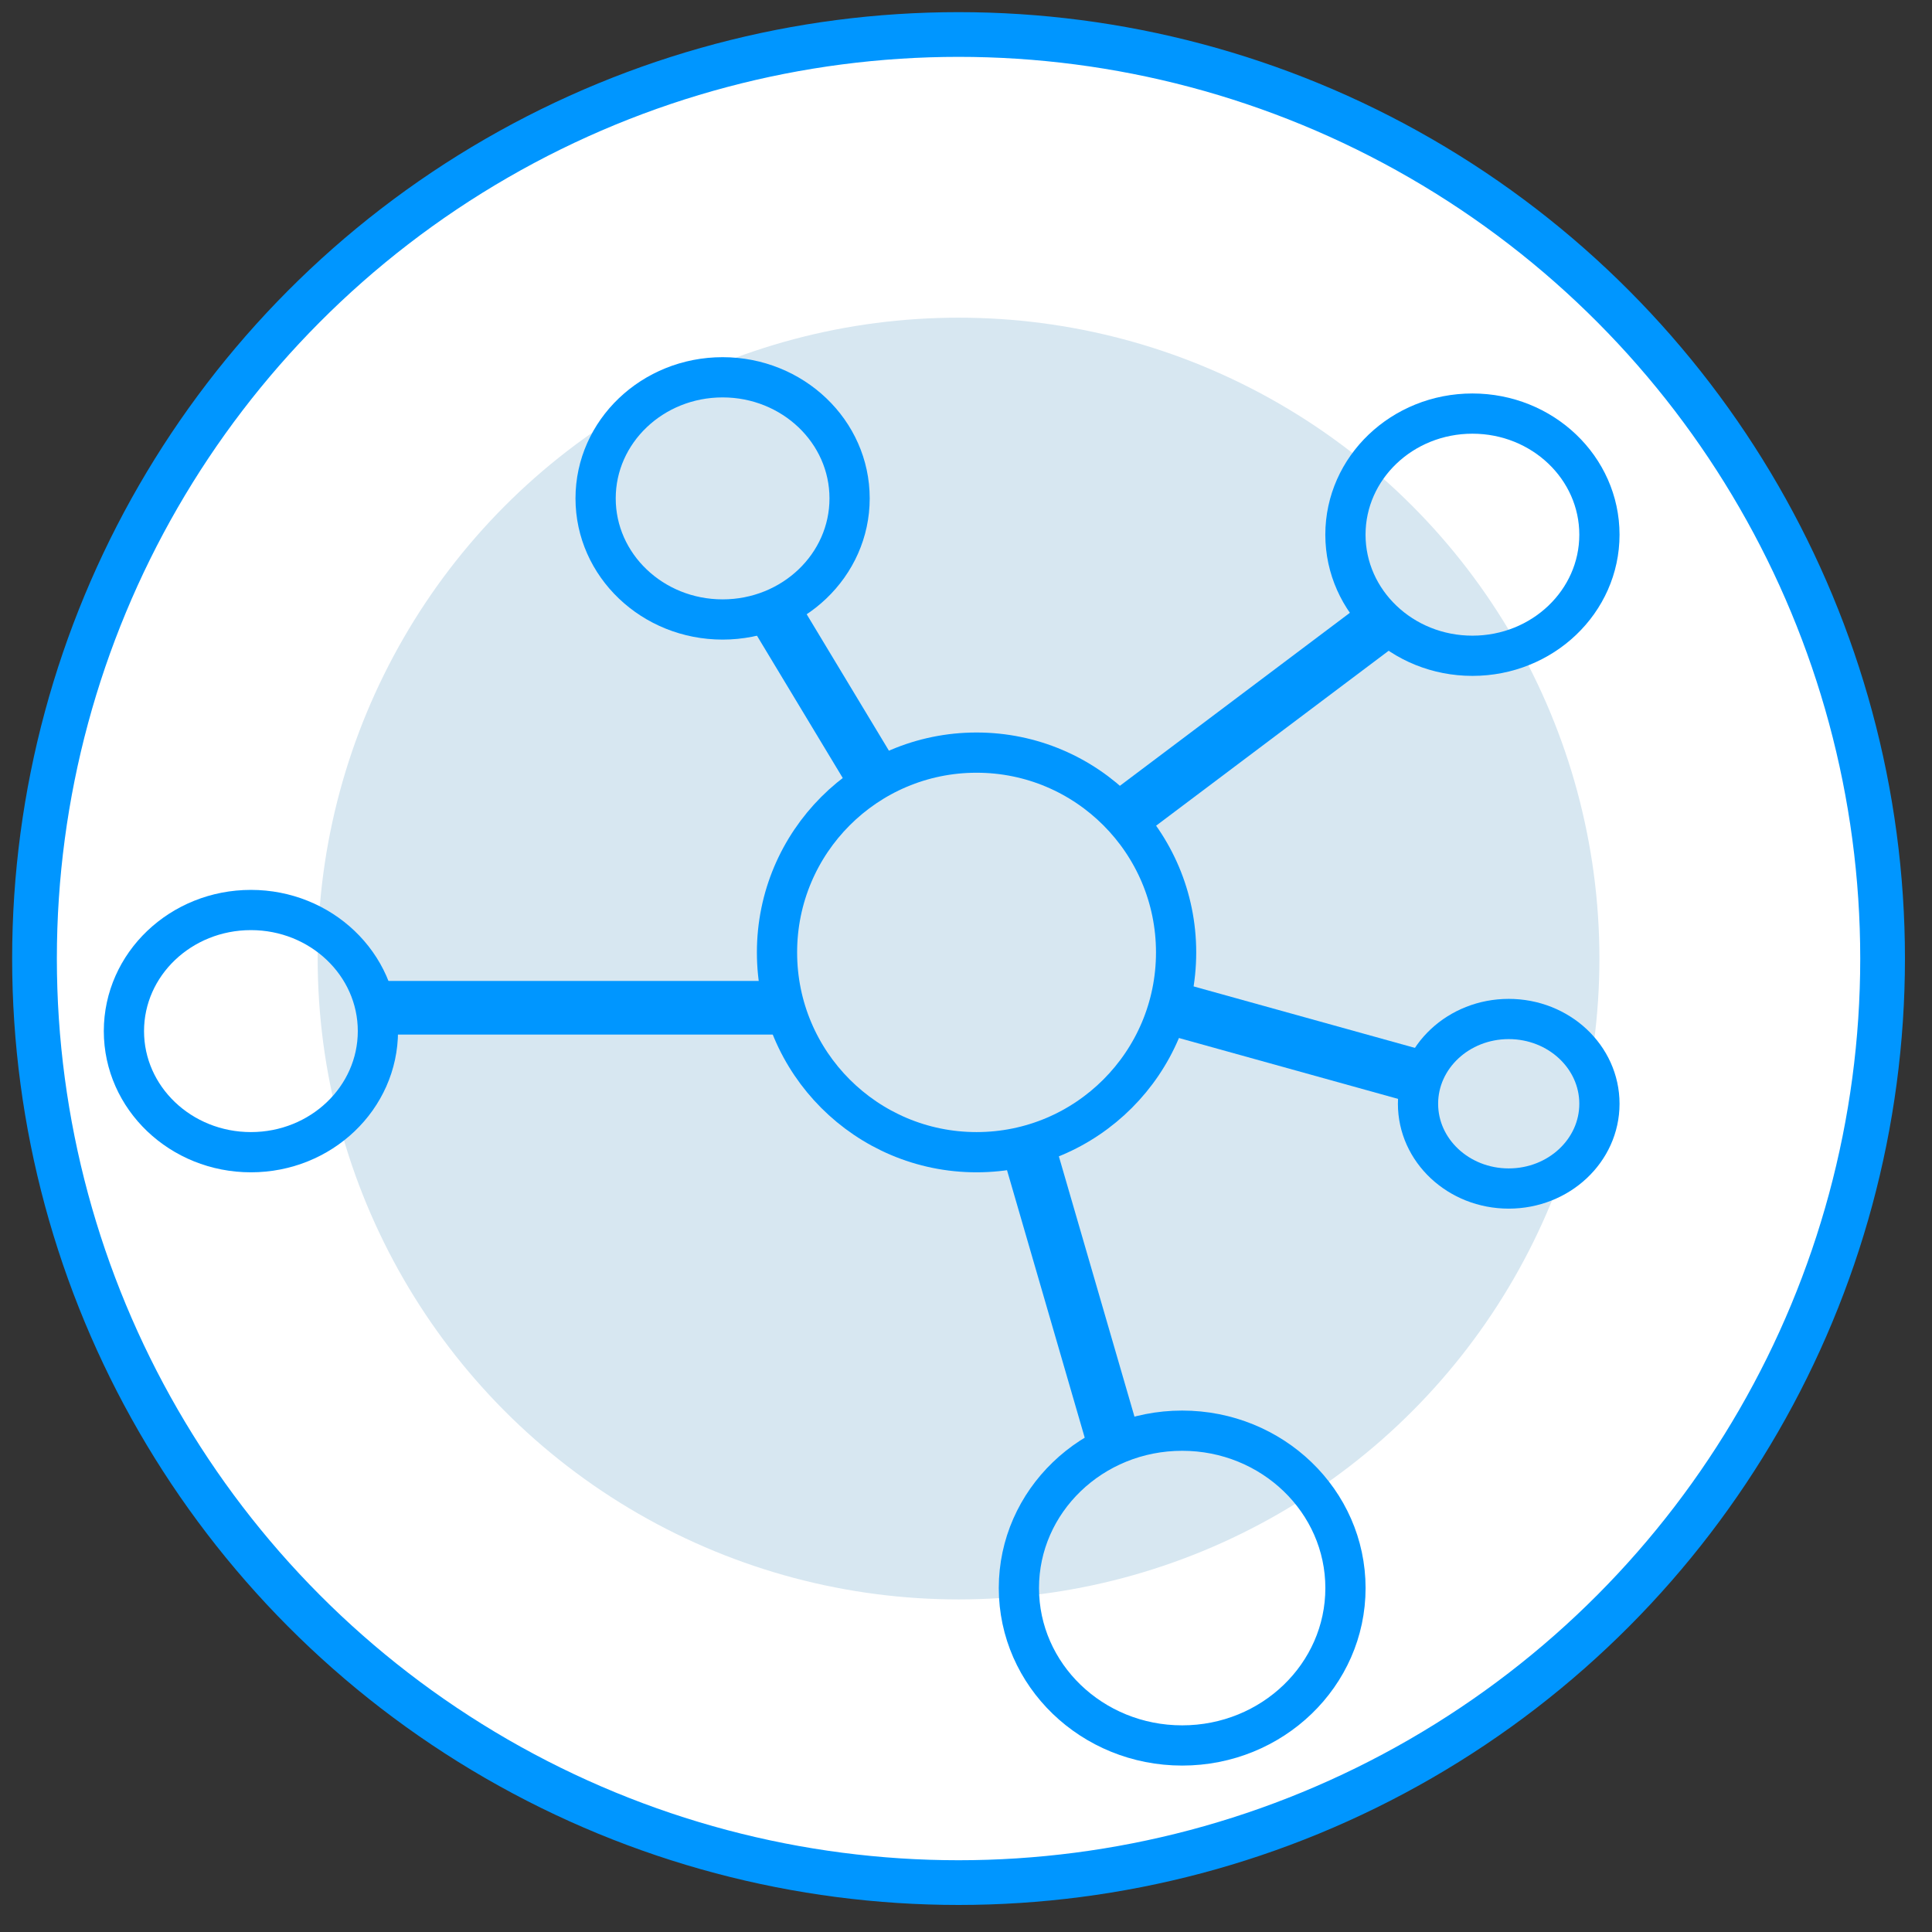
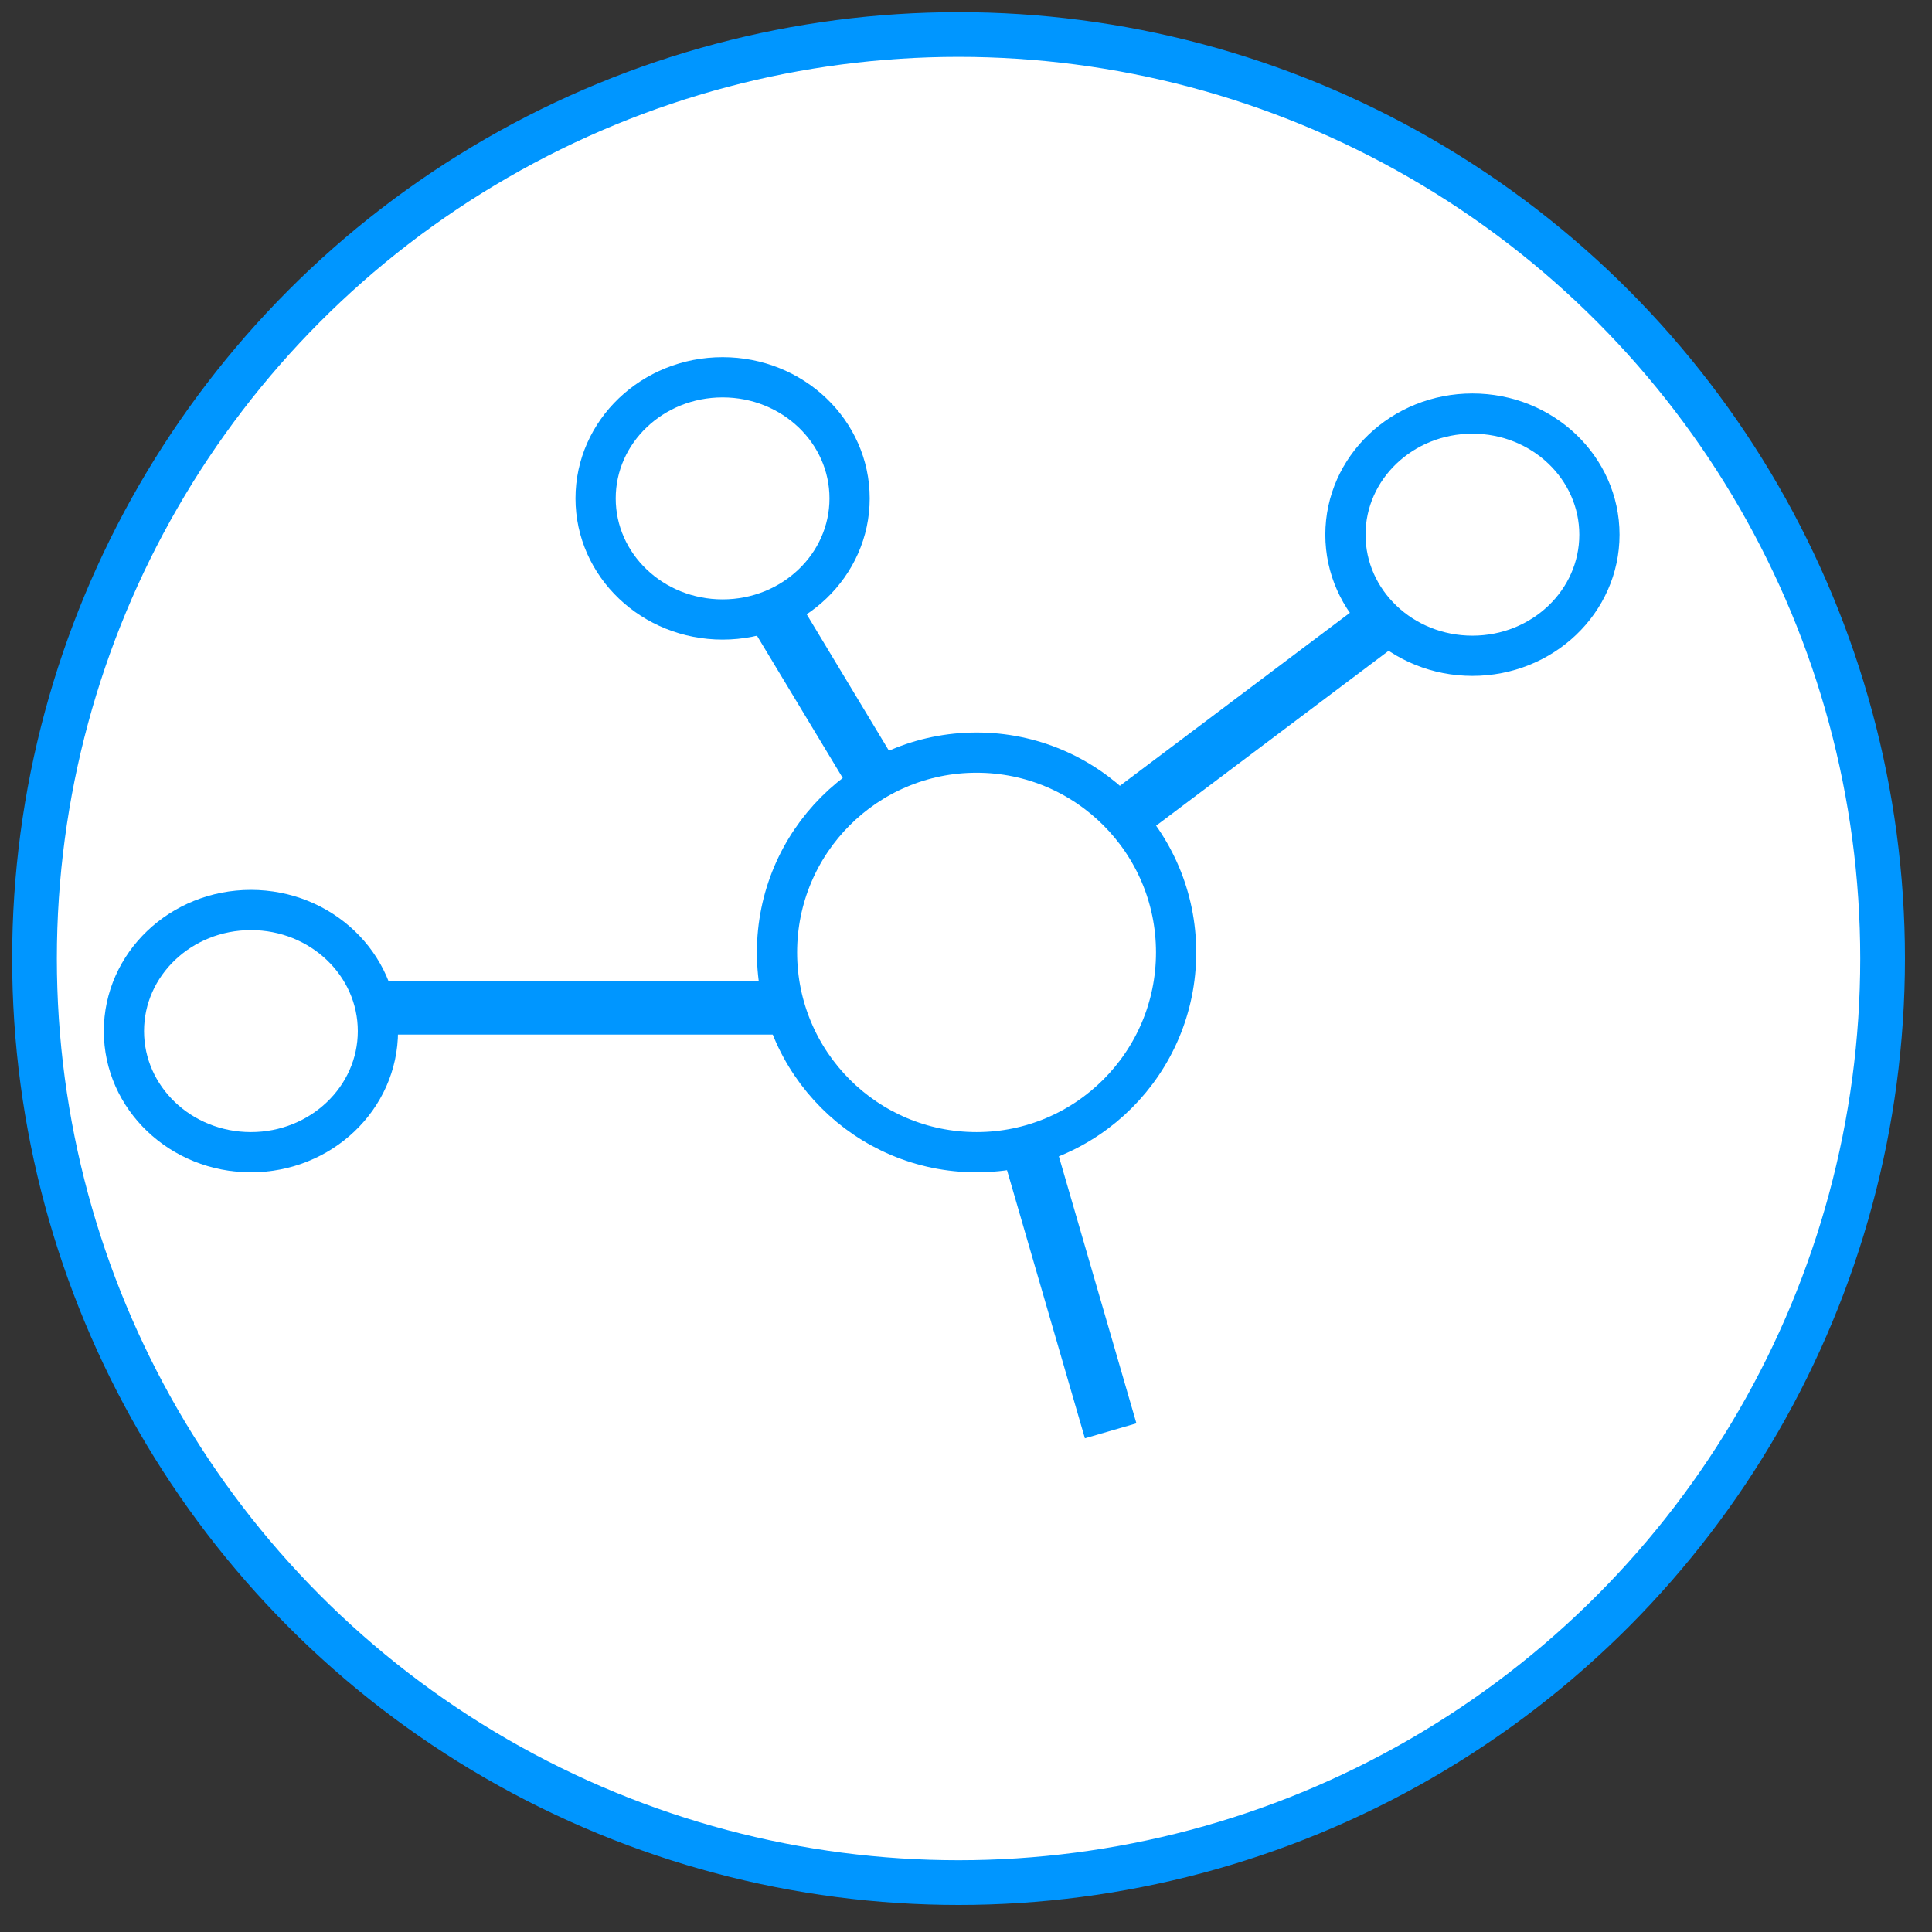
<svg xmlns="http://www.w3.org/2000/svg" height="56" viewBox="0 0 56 56" width="56">
  <rect x="0" y="0" width="56" height="56" fill="#333333" stroke="none" />
  <g fill="none" fill-rule="evenodd">
    <circle cx="27.784" cy="27.784" fill="#fff" r="26.784" stroke="#0096ff" stroke-width="1.296" />
-     <circle cx="27.784" cy="27.784" fill="#d7e7f1" r="18.576" />
    <g stroke="#0096ff">
      <g stroke-width="1.166">
        <ellipse cx="28.306" cy="27.606" rx="5.784" ry="5.791" />
        <ellipse cx="42.679" cy="15.498" rx="3.681" ry="3.51" />
-         <ellipse cx="43.731" cy="31.993" rx="2.629" ry="2.457" />
-         <ellipse cx="34.266" cy="46.031" rx="4.733" ry="4.562" />
        <ellipse cx="7.273" cy="29.887" rx="3.681" ry="3.51" />
        <ellipse cx="20.945" cy="14.446" rx="3.681" ry="3.51" />
      </g>
      <g stroke-linejoin="bevel" stroke-width="1.555">
        <path d="m32.152 23.982 7.81-5.875" />
-         <path d="m33.918 29.21 6.998 1.944" />
        <path d="m29.812 33.276 2.381 8.197" />
        <path d="m22.643 29.21h-11.664" />
        <path d="m25.365 22.6-2.938-4.874" />
      </g>
    </g>
  </g>
</svg>